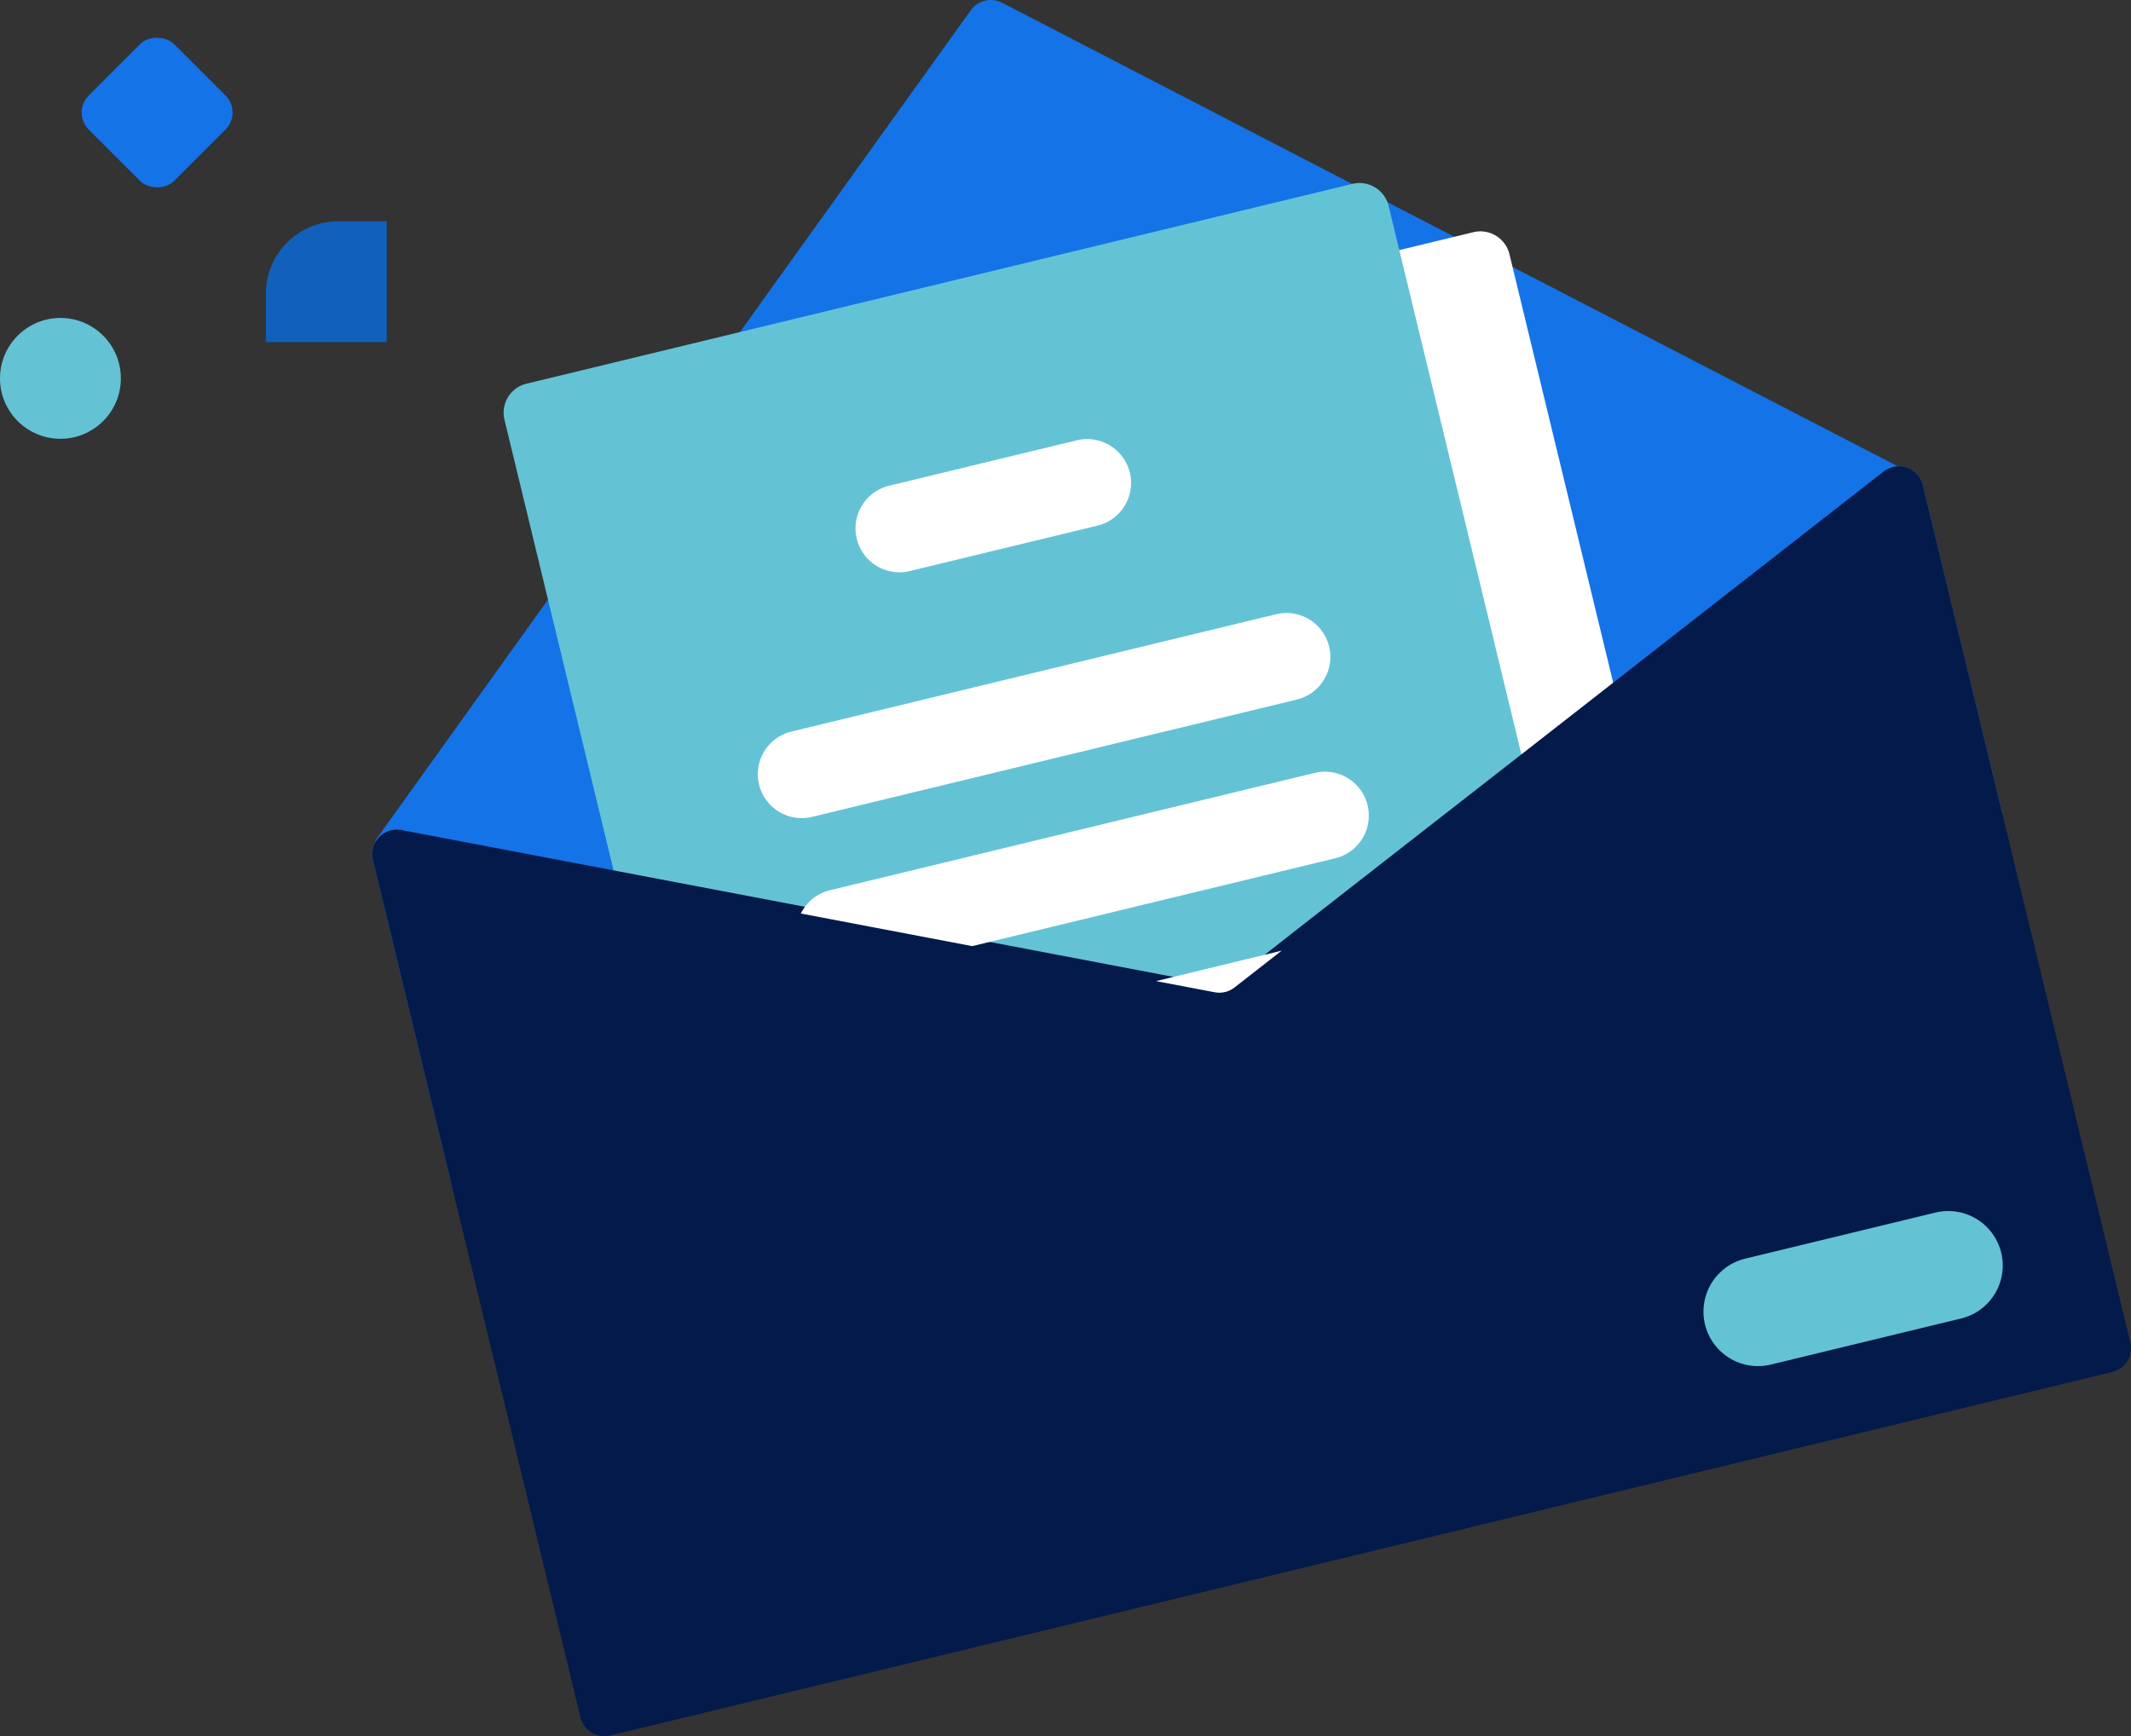
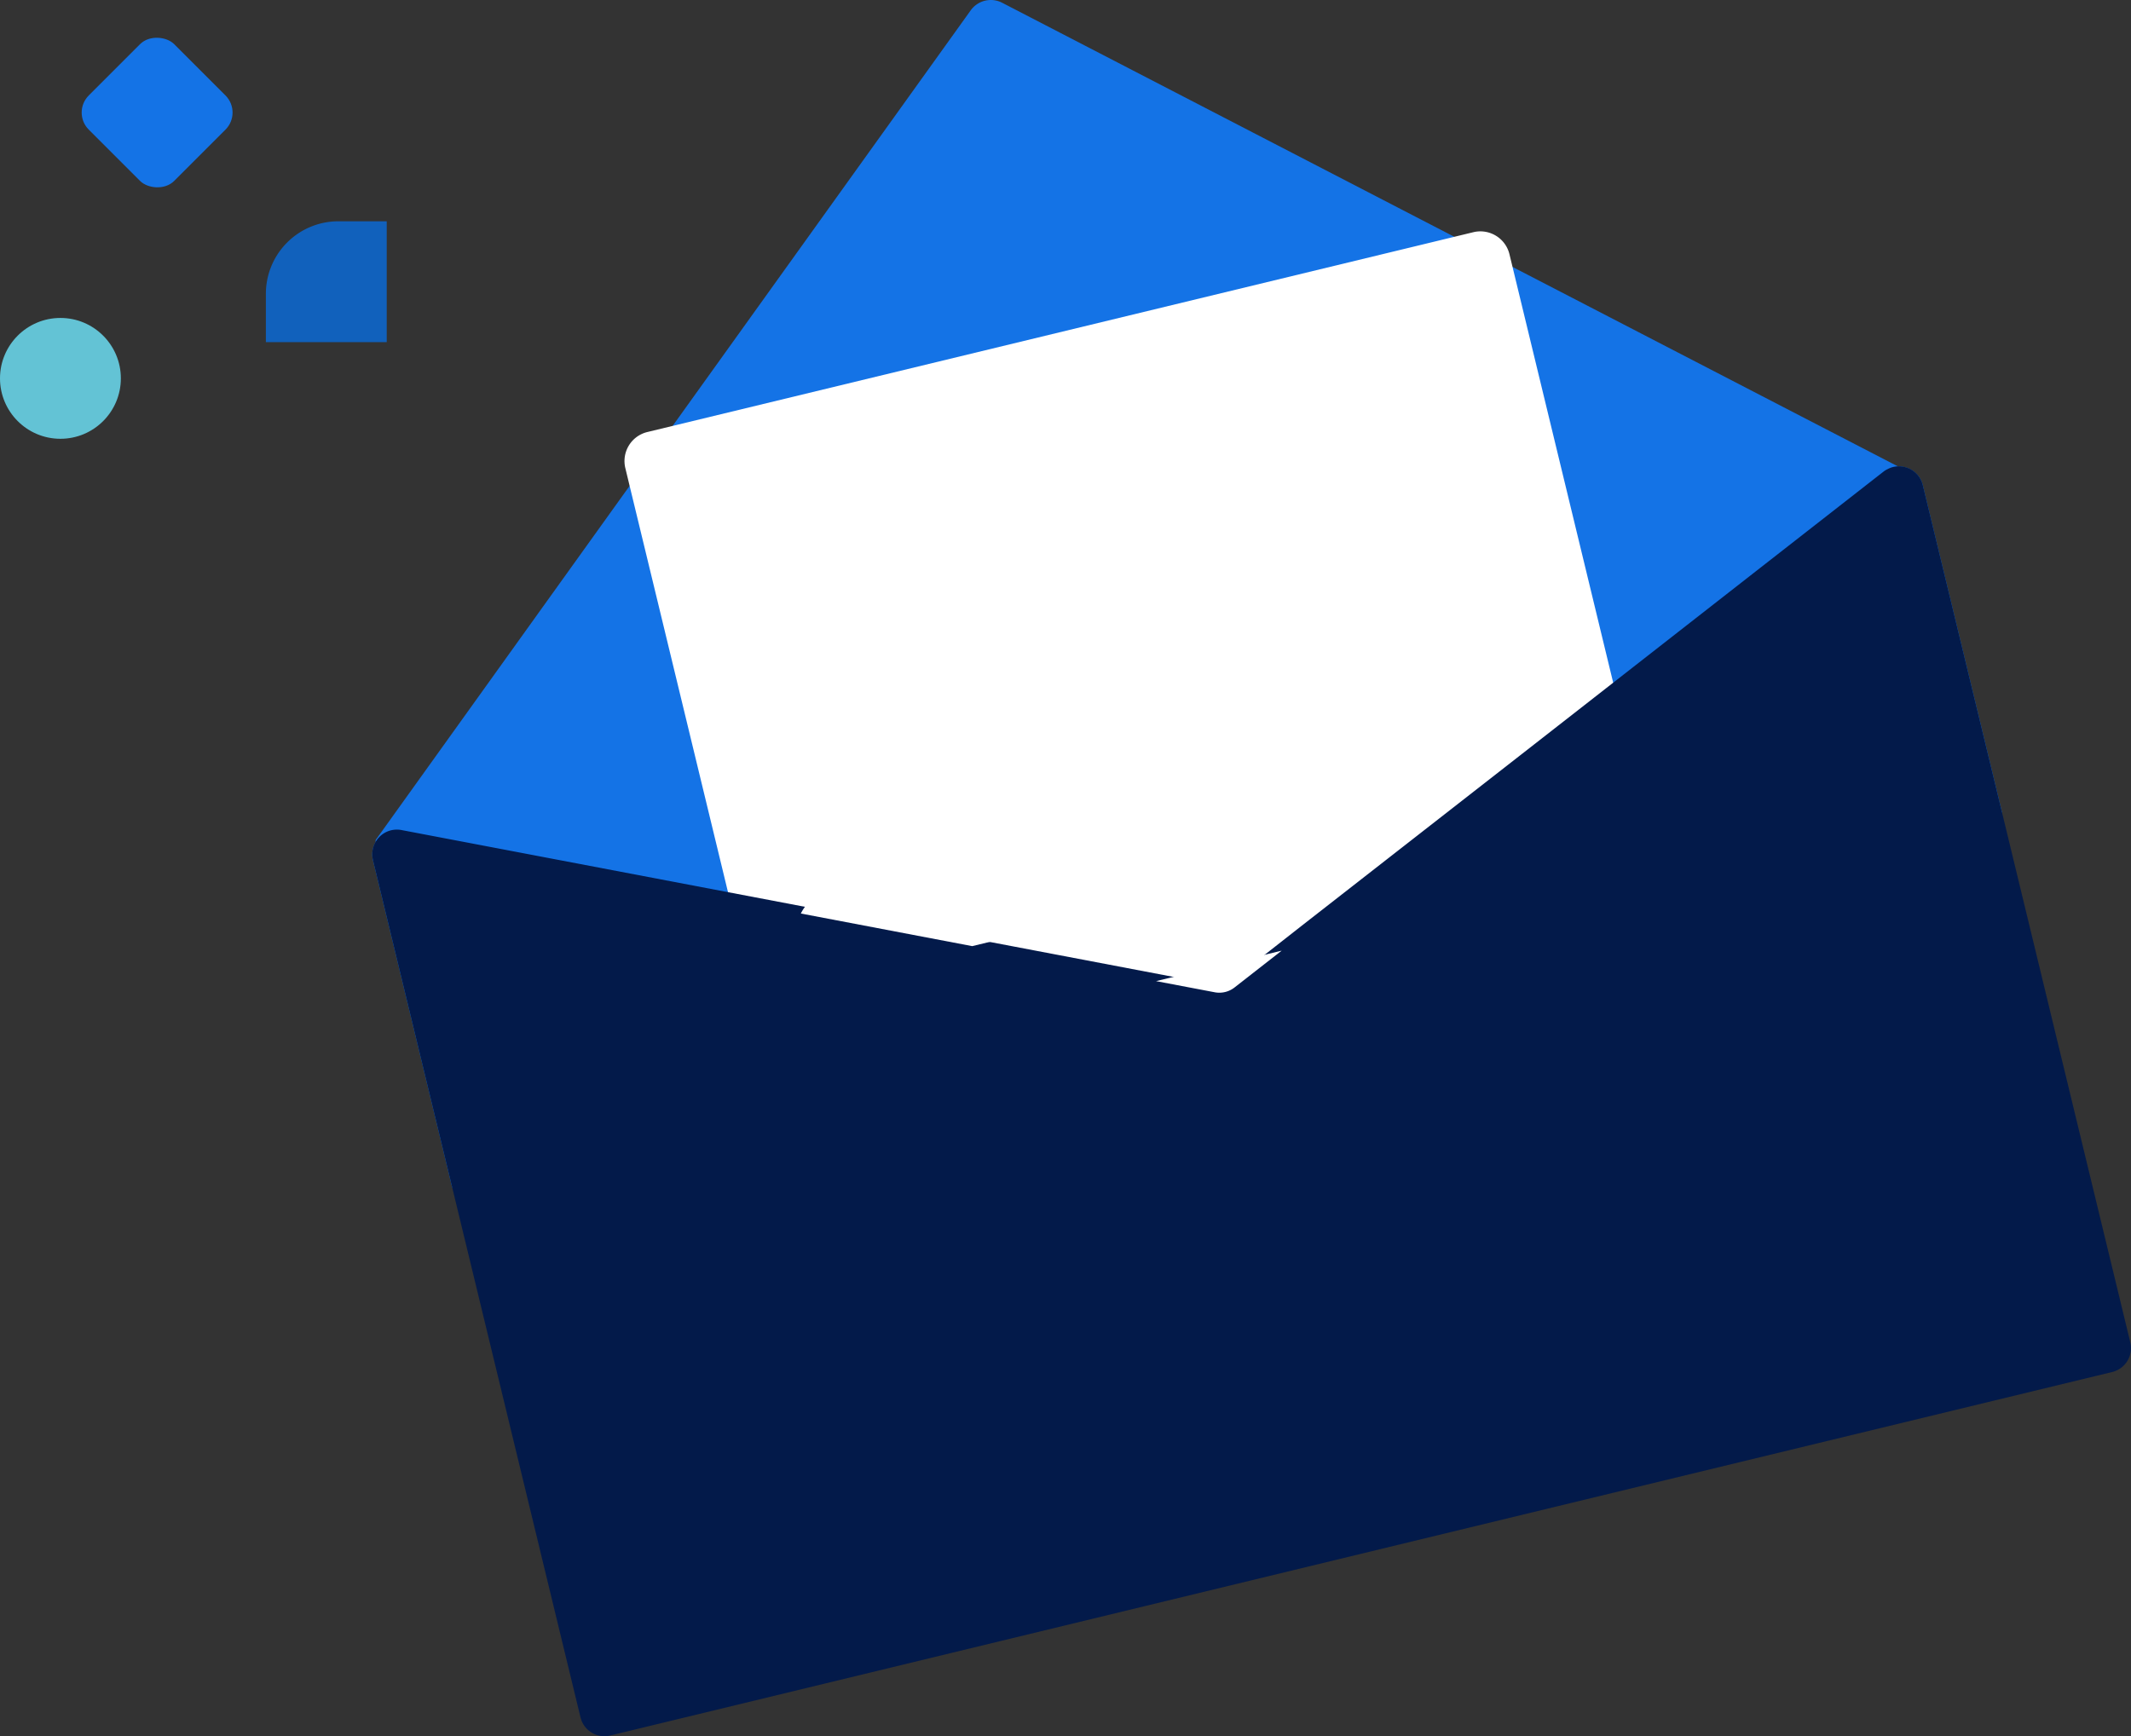
<svg xmlns="http://www.w3.org/2000/svg" width="88.164" height="71.845" viewBox="0 0 88.164 71.845">
  <rect x="0" y="0" width="88.164" height="71.845" fill="#333333" stroke="none" />
  <g id="Group_8787" data-name="Group 8787" transform="translate(-141.357 -13.785)">
    <path id="Path_13019" data-name="Path 13019" d="M626.275,279.226l3.278,13.54,64.118-15.522-3.278-13.54a1.01,1.01,0,0,0-.655-.721,1,1,0,0,0-.37-.056L652.3,243.737a1.022,1.022,0,0,0-1.293.311l-17.863,24.909-6.734,9.393a.142.142,0,0,0-.025.116A1.011,1.011,0,0,0,626.275,279.226Z" transform="translate(-469.486 -229.84)" fill="#1473E6" />
    <path id="Path_13580" data-name="Path 13580" d="M645.853,280.7l4.592,18.971,7.665,1.457,7.09,1.35,7.608,1.448,2.431.463a1.02,1.02,0,0,0,.816-.2l1.95-1.523,1.235-.964L688,294.856l-5.571-23.015a1.238,1.238,0,0,0-1.491-.91L646.763,279.2A1.236,1.236,0,0,0,645.853,280.7Z" transform="translate(-478.623 -247.538)" fill="#fff" />
-     <path id="Path_13026" data-name="Path 13026" d="M645.853,280.7l4.592,18.971,7.665,1.457,7.09,1.35,7.608,1.448,2.431.463a1.02,1.02,0,0,0,.816-.2l1.95-1.523,1.235-.964L688,294.856l-5.571-23.015a1.238,1.238,0,0,0-1.491-.91L646.763,279.2A1.236,1.236,0,0,0,645.853,280.7Z" transform="translate(-483.623 -249.538)" fill="#63c3d5" />
    <path id="Path_13031" data-name="Path 13031" d="M651.064,332.977l7.609,1.448,2.43.463a1.024,1.024,0,0,0,.816-.2l1.952-1.523-.685.166-1.446,1.128a.732.732,0,0,1-.583.141l-1.8-.342-7.609-1.448Zm22.727-7.926.074.306.338-.262Zm-22.727,7.926,7.609,1.448,2.43.463a1.024,1.024,0,0,0,.816-.2l1.952-1.523-.685.166-1.446,1.128a.732.732,0,0,1-.583.141l-1.8-.342-7.609-1.448Zm0,0,7.609,1.448,2.43.463a1.024,1.024,0,0,0,.816-.2l1.952-1.523-.685.166-1.446,1.128a.732.732,0,0,1-.583.141l-1.8-.342-7.609-1.448Zm-24.789-3.551,8.585,35.467a1.019,1.019,0,0,0,1.228.749L698.229,350.6a1.018,1.018,0,0,0,.749-1.228L690.393,313.9a1.011,1.011,0,0,0-.655-.721,1,1,0,0,0-.371-.056.958.958,0,0,0-.42.111.88.88,0,0,0-.169.1l-5.1,3.982-7.407,5.786-2.482,1.938v0h0l-9.1,7.1-1.5,1.177-1.446,1.128a.732.732,0,0,1-.583.141l-1.8-.342-7.609-1.448-7.615-1.448-16.68-3.174a1,1,0,0,0-.43.009,1.02,1.02,0,0,0-.5.288,1.144,1.144,0,0,0-.137.181,1.011,1.011,0,0,0-.116.76Zm24.789,3.551,7.609,1.448,2.43.463a1.024,1.024,0,0,0,.816-.2l1.952-1.523-.685.166-1.446,1.128a.732.732,0,0,1-.583.141l-1.8-.342-7.609-1.448Zm0,0,7.609,1.448,2.43.463a1.024,1.024,0,0,0,.816-.2l1.952-1.523-.685.166-1.446,1.128a.732.732,0,0,1-.583.141l-1.8-.342-7.609-1.448Zm0,0,7.609,1.448,2.43.463a1.024,1.024,0,0,0,.816-.2l1.952-1.523-.685.166-1.446,1.128a.732.732,0,0,1-.583.141l-1.8-.342-7.609-1.448Z" transform="translate(-469.486 -280.041)" fill="#031a4a" />
    <path id="Path_13027" data-name="Path 13027" d="M683.731,342.065a1.818,1.818,0,0,0,2.193,1.338l20.055-4.855a1.819,1.819,0,0,0,1.338-2.193.6.6,0,0,0-.02-.069,1.816,1.816,0,0,0-2.173-1.269l-20.055,4.855A1.818,1.818,0,0,0,683.731,342.065Z" transform="translate(-510.97 -295.815)" fill="#fff" />
    <path id="Path_13028" data-name="Path 13028" d="M690.082,364.481l7.091,1.35,15.02-3.636a1.816,1.816,0,1,0-.854-3.531l-20.055,4.855a1.824,1.824,0,0,0-1.2.962Z" transform="translate(-515.594 -312.895)" fill="#fff" />
    <path id="Path_13029" data-name="Path 13029" d="M743.008,386.545l2.431.462a1.02,1.02,0,0,0,.816-.2l1.95-1.523Z" transform="translate(-553.822 -332.161)" fill="#fff" />
-     <path id="Path_13030" data-name="Path 13030" d="M698.281,313.172a1.818,1.818,0,0,0,2.193,1.338l7.768-1.88a1.819,1.819,0,0,0,1.338-2.193,1.8,1.8,0,0,0-.335-.69,1.818,1.818,0,0,0-1.858-.648l-7.768,1.88a1.817,1.817,0,0,0-1.338,2.193Z" transform="translate(-521.479 -277.094)" fill="#fff" />
-     <path id="Path_13033" data-name="Path 13033" d="M826.965,410.784a2.257,2.257,0,0,1,1.661-2.722l7.843-1.9a2.255,2.255,0,1,1,1.061,4.383l-7.843,1.9A2.257,2.257,0,0,1,826.965,410.784Z" transform="translate(-615.069 -342.193)" fill="#63c3d5" />
    <circle id="Ellipse_2058" data-name="Ellipse 2058" cx="2.5" cy="2.5" r="2.5" transform="translate(141.357 26.942)" fill="#63c3d5" />
    <path id="Rectangle_2822" data-name="Rectangle 2822" d="M3,0H5A0,0,0,0,1,5,0V5A0,0,0,0,1,5,5H0A0,0,0,0,1,0,5V3A3,3,0,0,1,3,0Z" transform="translate(152.357 22.942)" fill="#1161bc" />
    <rect id="Rectangle_2823" data-name="Rectangle 2823" width="5" height="5" rx="1" transform="translate(144.322 18.442) rotate(-45)" fill="#1473E6" />
  </g>
</svg>